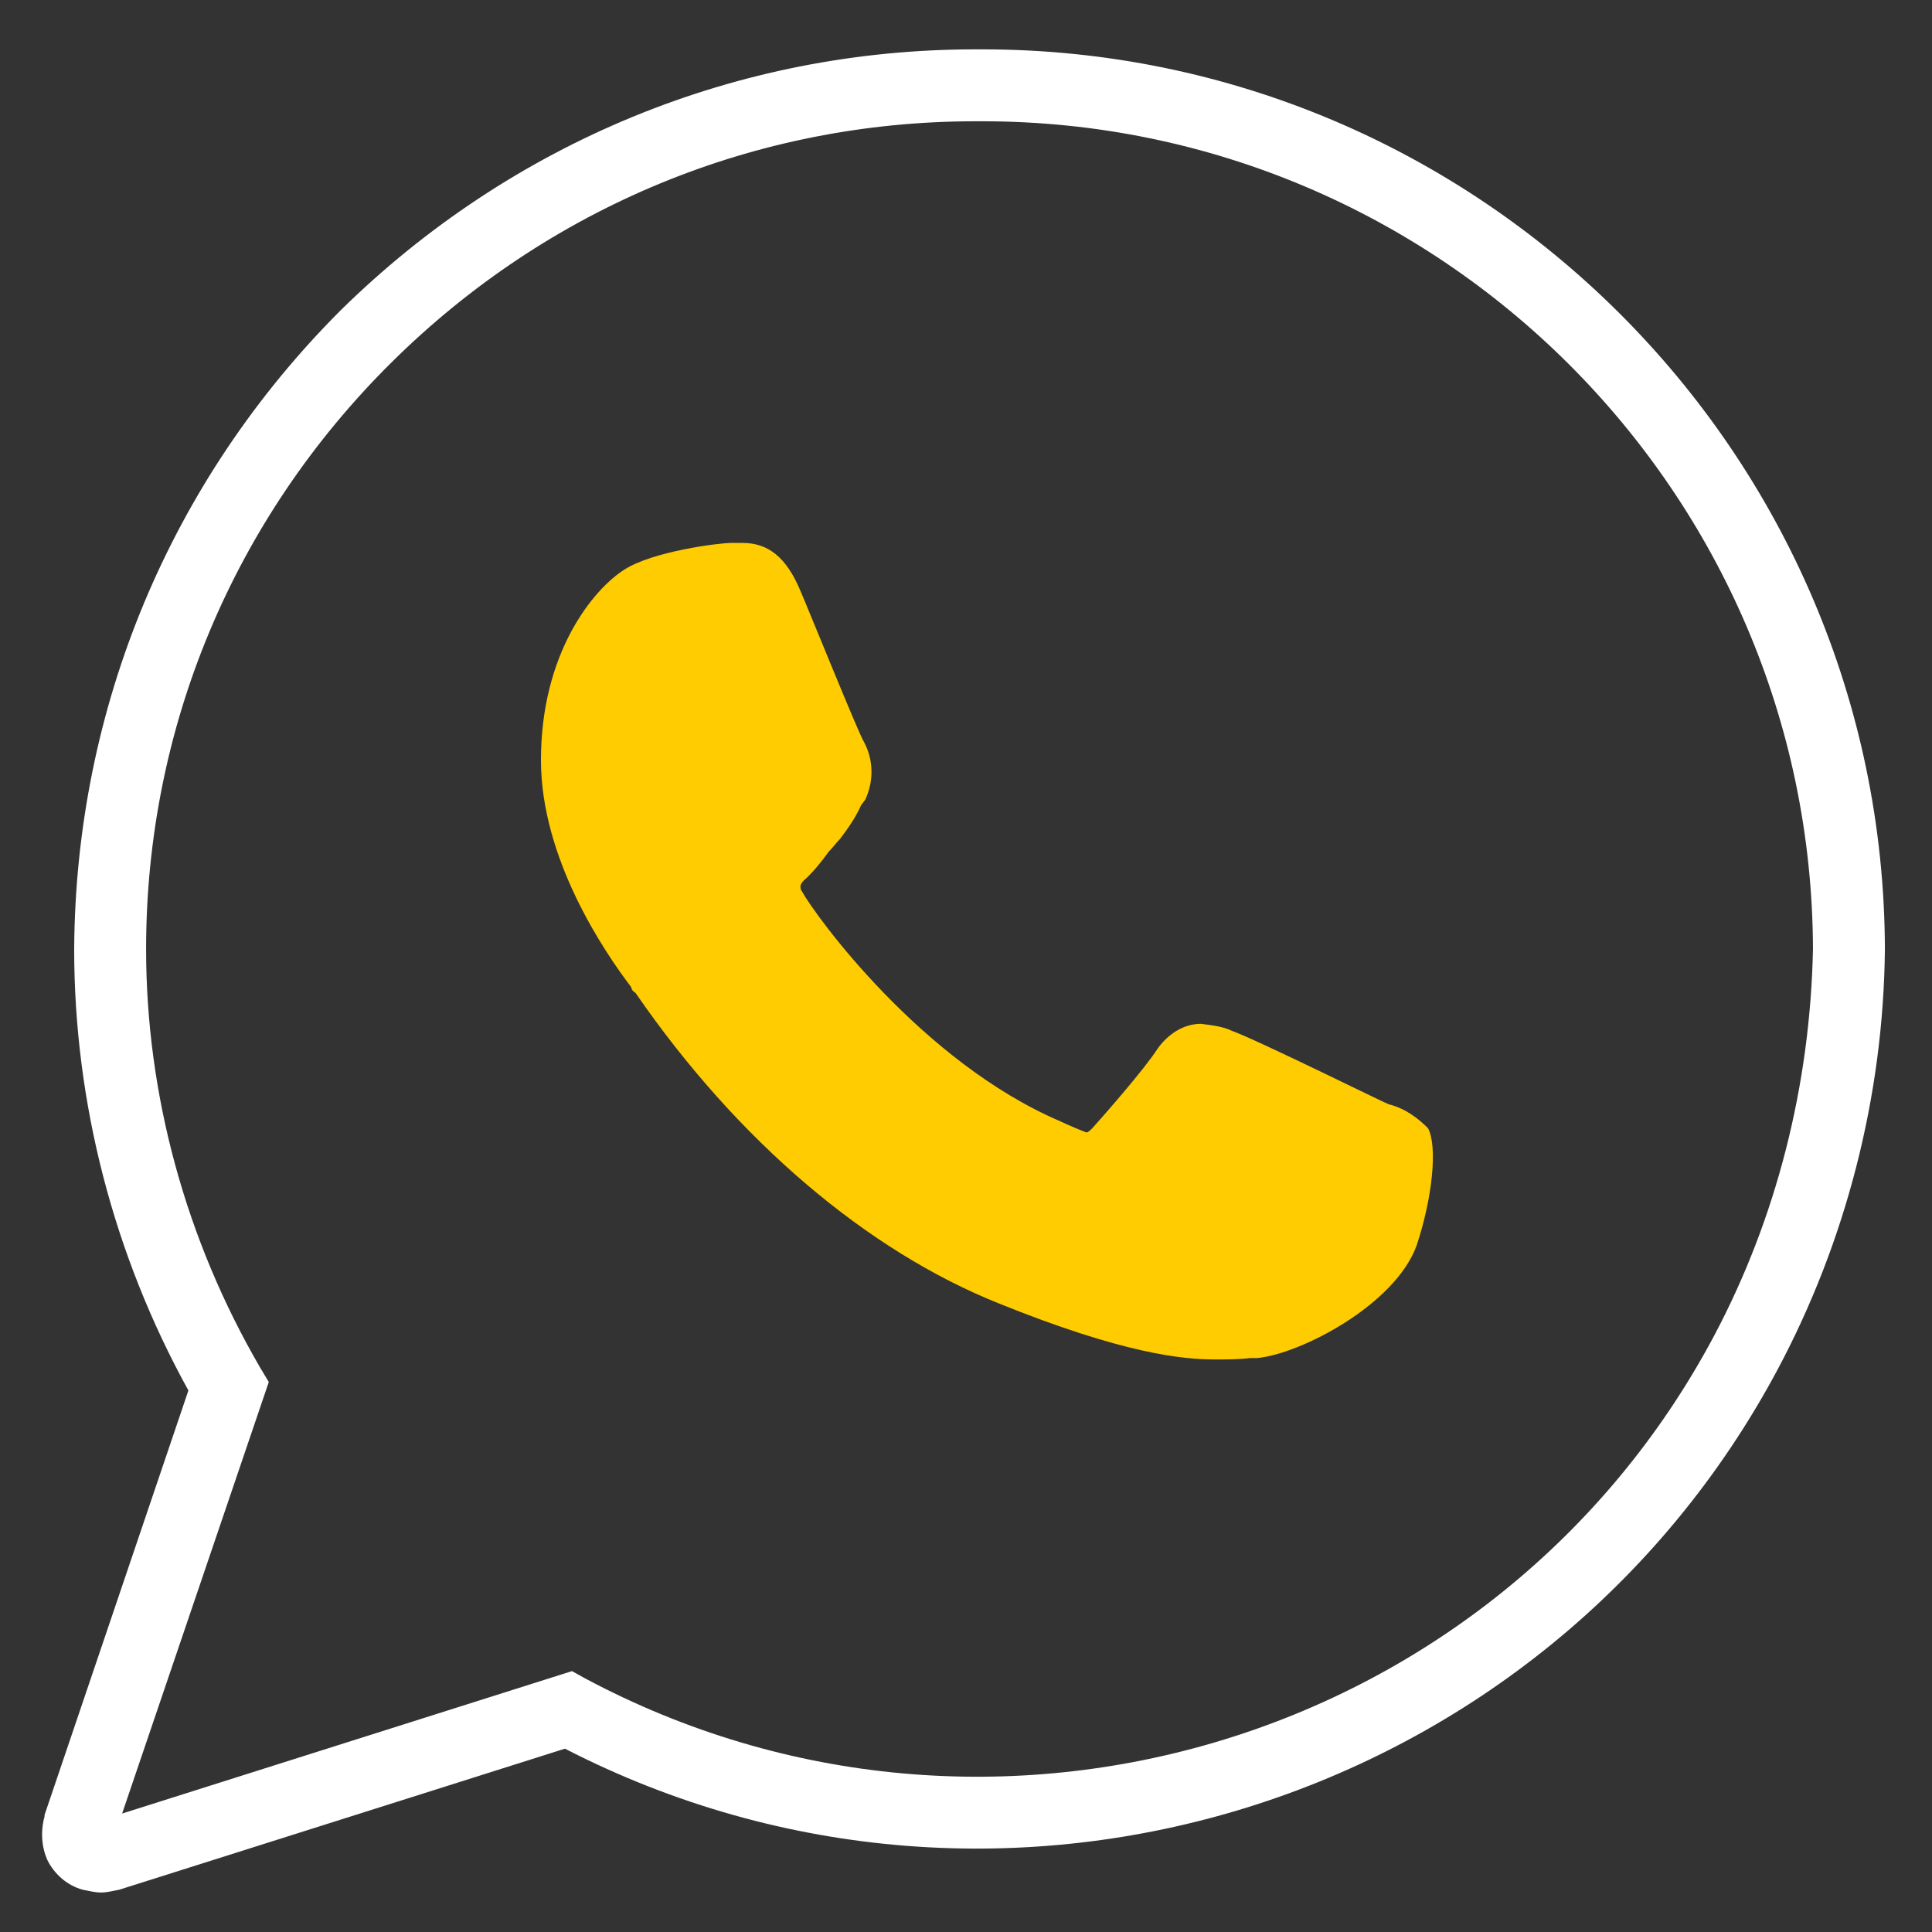
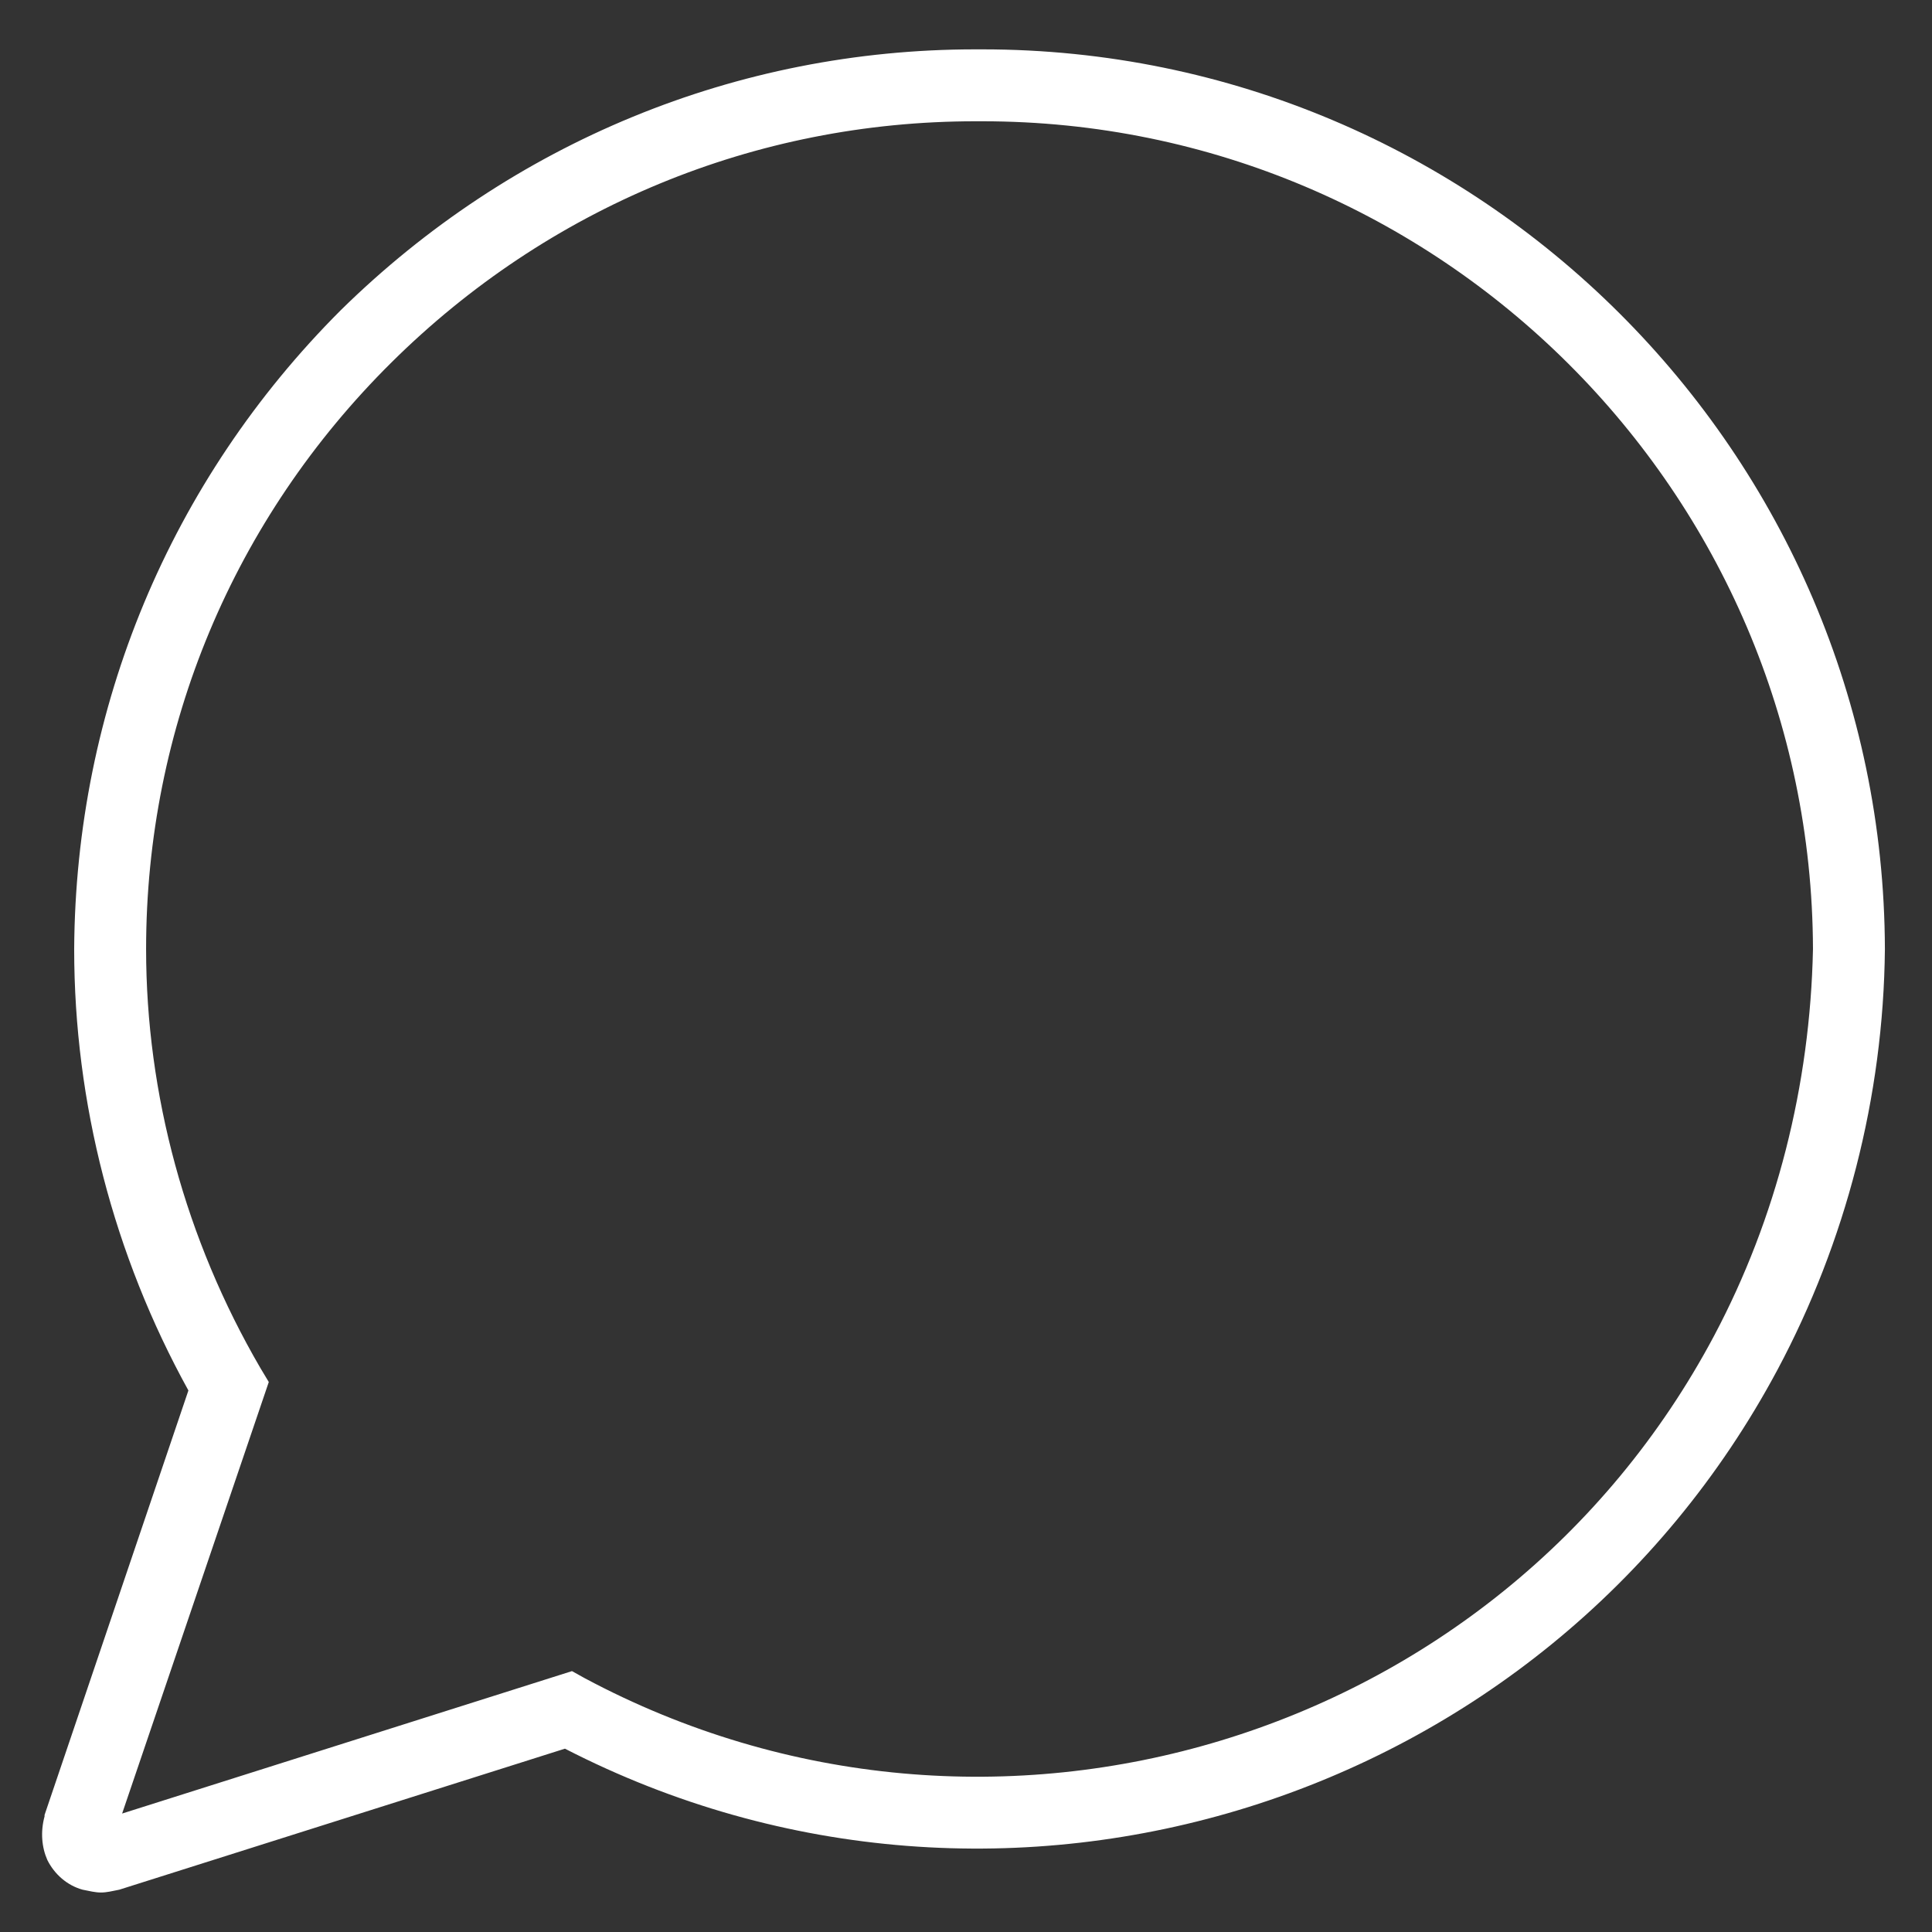
<svg xmlns="http://www.w3.org/2000/svg" version="1.1" id="Ebene_2_00000149363863431529280900000005381645088184947114_" x="0px" y="0px" viewBox="0 0 137 137" style="enable-background:new 0 0 137 137;" xml:space="preserve">
  <rect x="0" y="0" width="137" height="137" fill="#333333" stroke="none" />
  <style type="text/css">
	.st0{fill:#FFFFFF;}
	.st1{fill:#FECC00;}
</style>
  <g id="Gruppe_194" transform="translate(10.56 6)">
    <g id="Gruppe_193">
      <path class="st0" d="M-3.4,128.2c-0.4,0-0.8-0.1-1.3-0.2c-1.1-0.3-2-1.1-2.5-2.1c-0.4-0.9-0.5-2-0.2-3.1l0-0.1L2.8,92.6    C-2.5,83-5.3,72.2-5.3,61.3c0.1-17.1,6.8-33.2,18.9-45.3C25.7,4.1,41.7-2.5,58.6-2.5c0.2,0,0.3,0,0.5,0c35.2,0,63.9,28.6,64,63.8    c-0.1,10.5-2.8,20.8-7.6,29.8C99,122,60.6,134,29.5,118l-31.6,10C-2.6,128.1-3,128.2-3.4,128.2z M58.6,2.6    C43,2.6,28.3,8.7,17.2,19.7C6,30.8-0.2,45.6-0.2,61.3c0,10.3,2.8,20.6,8.1,29.7l0.6,1l-10.4,30.6L30,112.5l0.9,0.5    c28.8,15.4,64.8,4.5,80.1-24.3c4.4-8.3,6.8-17.7,7-27.4C117.9,28.9,91.5,2.6,59.1,2.6c-0.1,0-0.1,0-0.2,0h0    C58.8,2.6,58.7,2.6,58.6,2.6z" />
-       <path id="Pfad_313" class="st1" d="M87.9,72.3c-0.3-0.1-9.4-4.6-11.1-5.2c-0.6-0.3-1.4-0.4-2.2-0.5c-1.3,0-2.4,0.8-3.1,1.8    c-0.9,1.4-3.7,4.6-4.6,5.6c-0.1,0.1-0.3,0.3-0.4,0.3c-0.1,0-1.5-0.6-1.9-0.8c-9.8-4.2-17.3-14.5-18.3-16.3    c-0.1-0.1-0.1-0.3-0.1-0.4c0.1-0.3,0.4-0.5,0.5-0.6c0.5-0.5,1-1.1,1.5-1.8c0.3-0.3,0.5-0.6,0.8-0.9c0.6-0.8,1.1-1.5,1.5-2.4    l0.3-0.4c0.6-1.3,0.6-2.8-0.1-4.1c-0.3-0.4-4.1-9.8-4.5-10.7c-1-2.4-2.3-3.4-4.1-3.4h-0.8c-0.9,0-5.6,0.6-7.6,1.9    c-2.2,1.4-5.9,5.9-5.9,13.5c0,7,4.5,13.6,6.4,16.1c0,0.1,0.1,0.3,0.3,0.4C41.8,75,51,82.7,60.2,86.4c8.9,3.6,13.1,4,15.4,4l0,0    c0.9,0,1.7,0,2.5-0.1h0.5c3.1-0.3,9.8-3.8,11.3-8c1.1-3.3,1.5-7,0.8-8.3C90,73.3,89.1,72.6,87.9,72.3" />
    </g>
  </g>
</svg>